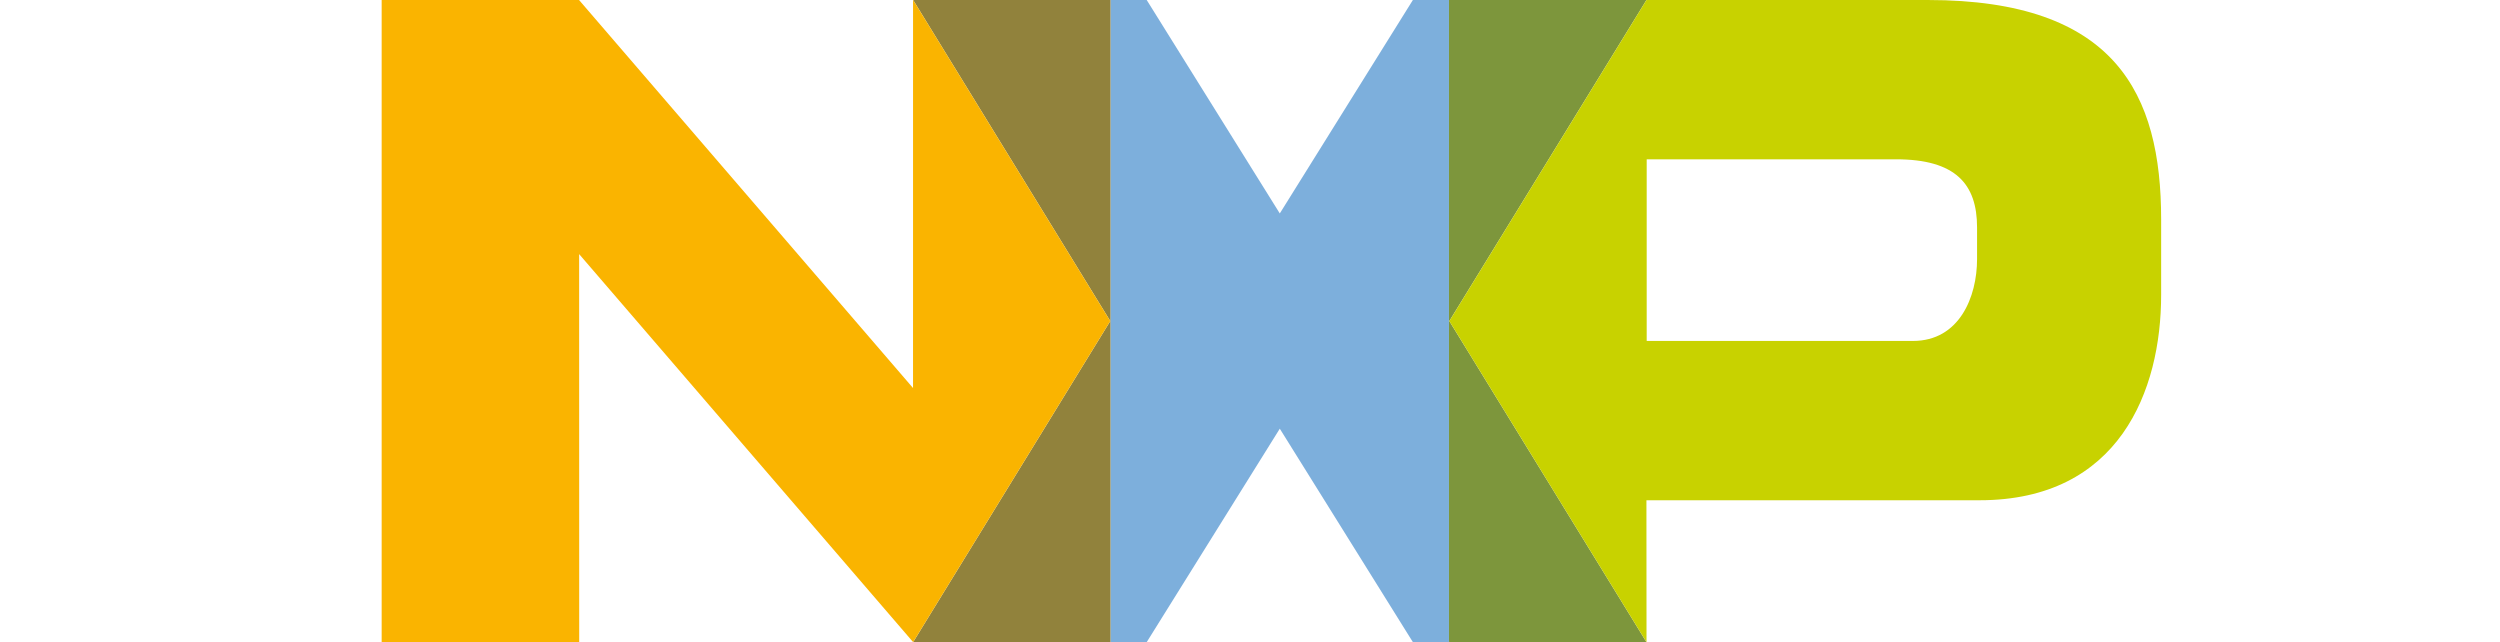
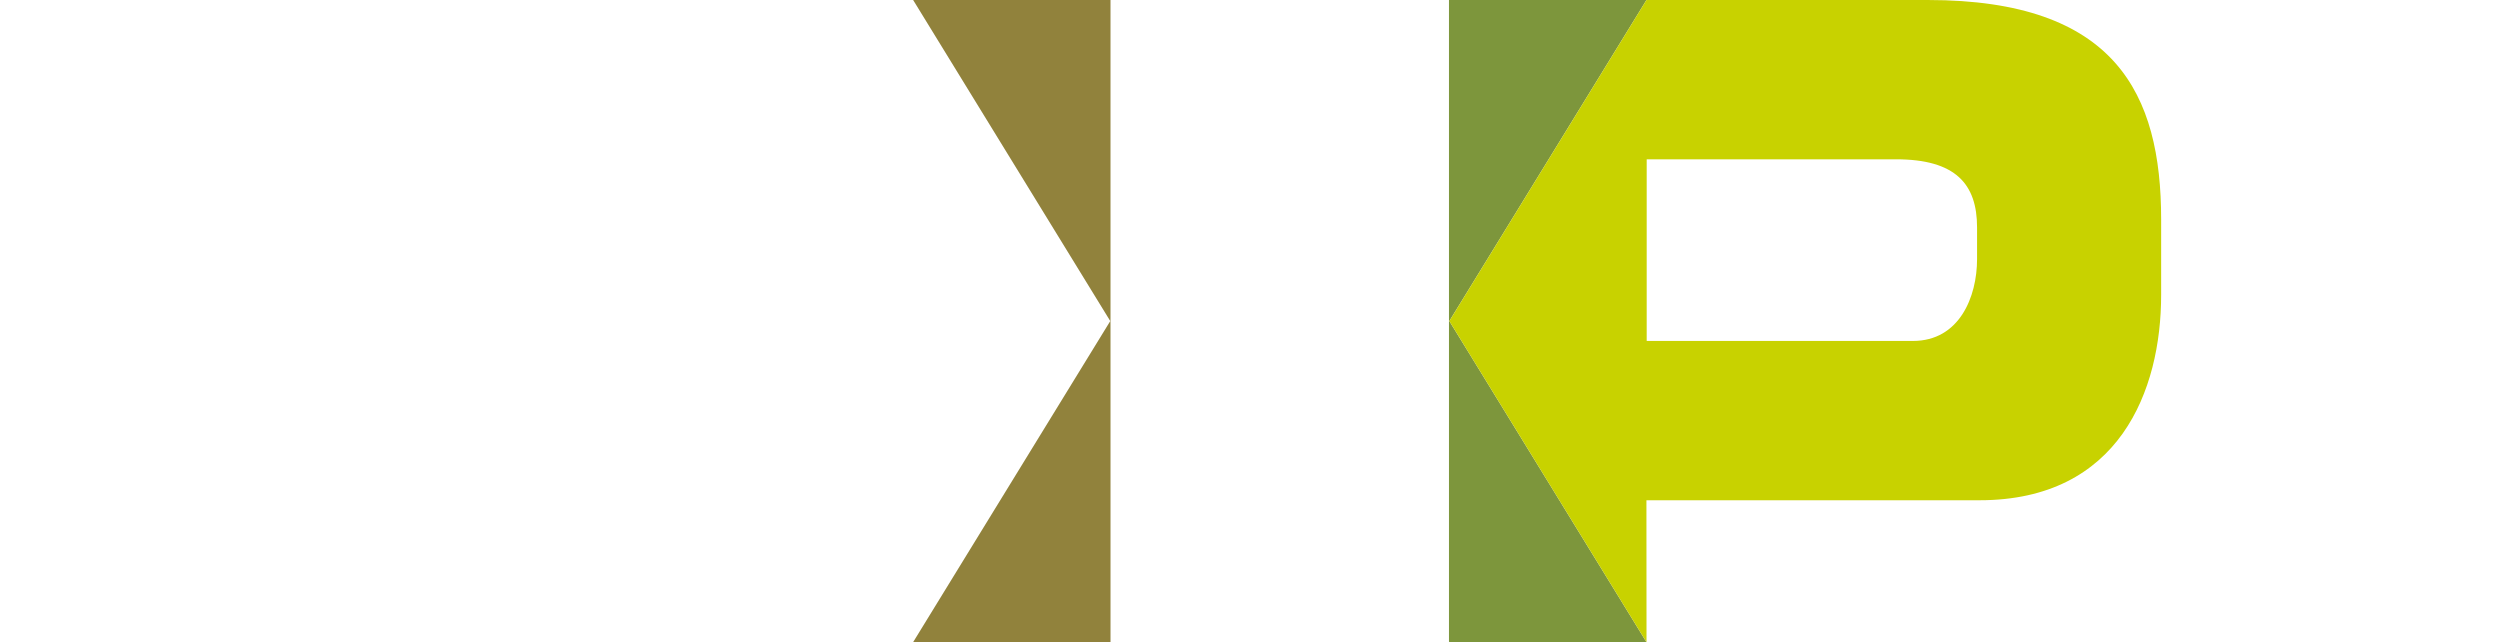
<svg xmlns="http://www.w3.org/2000/svg" version="1.1" id="レイヤー_1" x="0px" y="0px" width="584px" height="150px" viewBox="0 0 584 150" enable-background="new 0 0 584 150" xml:space="preserve">
  <g>
    <g>
-       <polygon fill="#7DAFDC" points="338.48,0.002 330.05,0.001 298.96,49.861 267.871,0.001 259.414,0.001 259.416,150 267.871,150     298.96,100.142 330.05,150 338.567,149.998 338.479,149.875   " />
      <polygon fill="#91823C" points="259.414,0.001 213.309,0.001 259.358,74.999 213.309,150 259.416,150   " />
      <polygon fill="#7D963C" points="384.612,0.001 338.48,0.002 338.479,149.875 338.567,149.998 384.608,149.991 338.564,74.999       " />
      <path fill="#C8D200" d="M450.341,0.001h-65.729l-46.048,74.998l46.044,74.992h0.02l-0.021-33.133h77.801    c32.659,0,42.437-25.637,42.437-47.962V51.271C504.844,21.912,494.234,0.001,450.341,0.001z M461.842,60.521    c0,8.892-4.16,19.124-14.979,19.124h-62.195V37.213h58.241c13.938,0,18.933,5.788,18.933,15.921V60.521z" />
-       <polygon fill="#FAB400" points="259.358,74.999 213.309,0.001 213.289,0 213.284,90.643 135.264,0 89.156,0 89.156,150     135.304,149.991 135.287,59.358 213.309,150   " />
    </g>
  </g>
</svg>